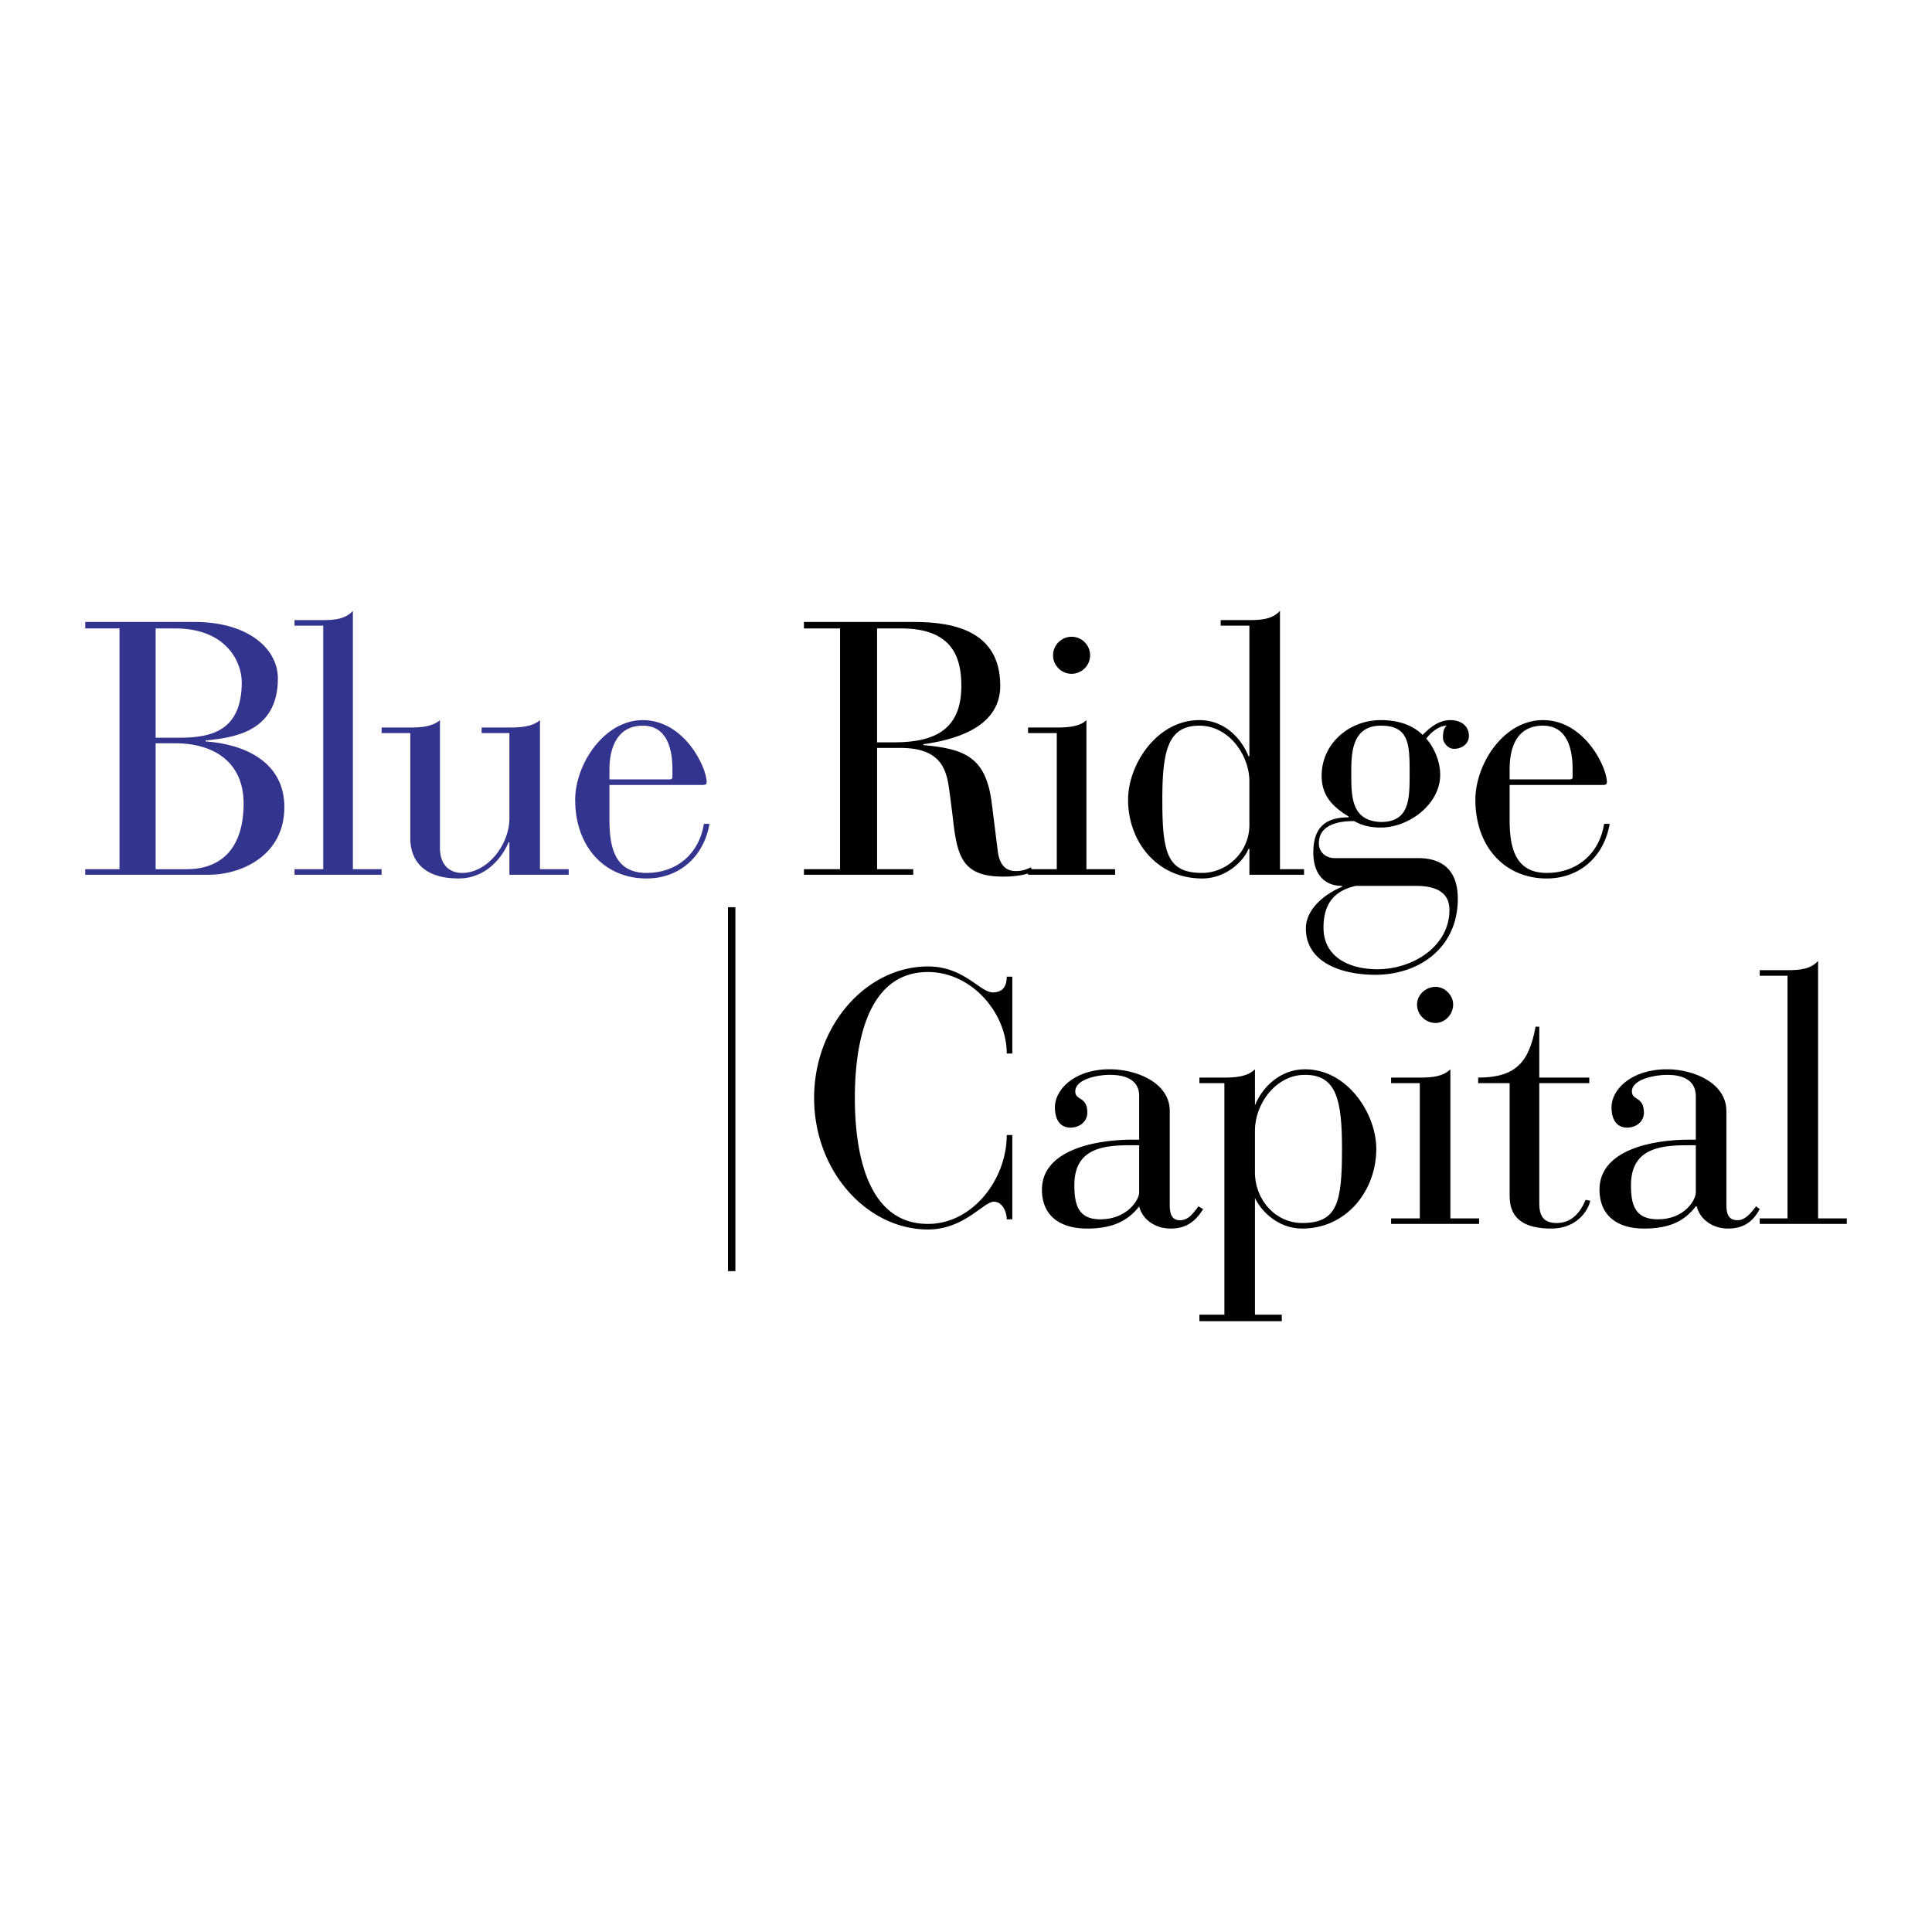
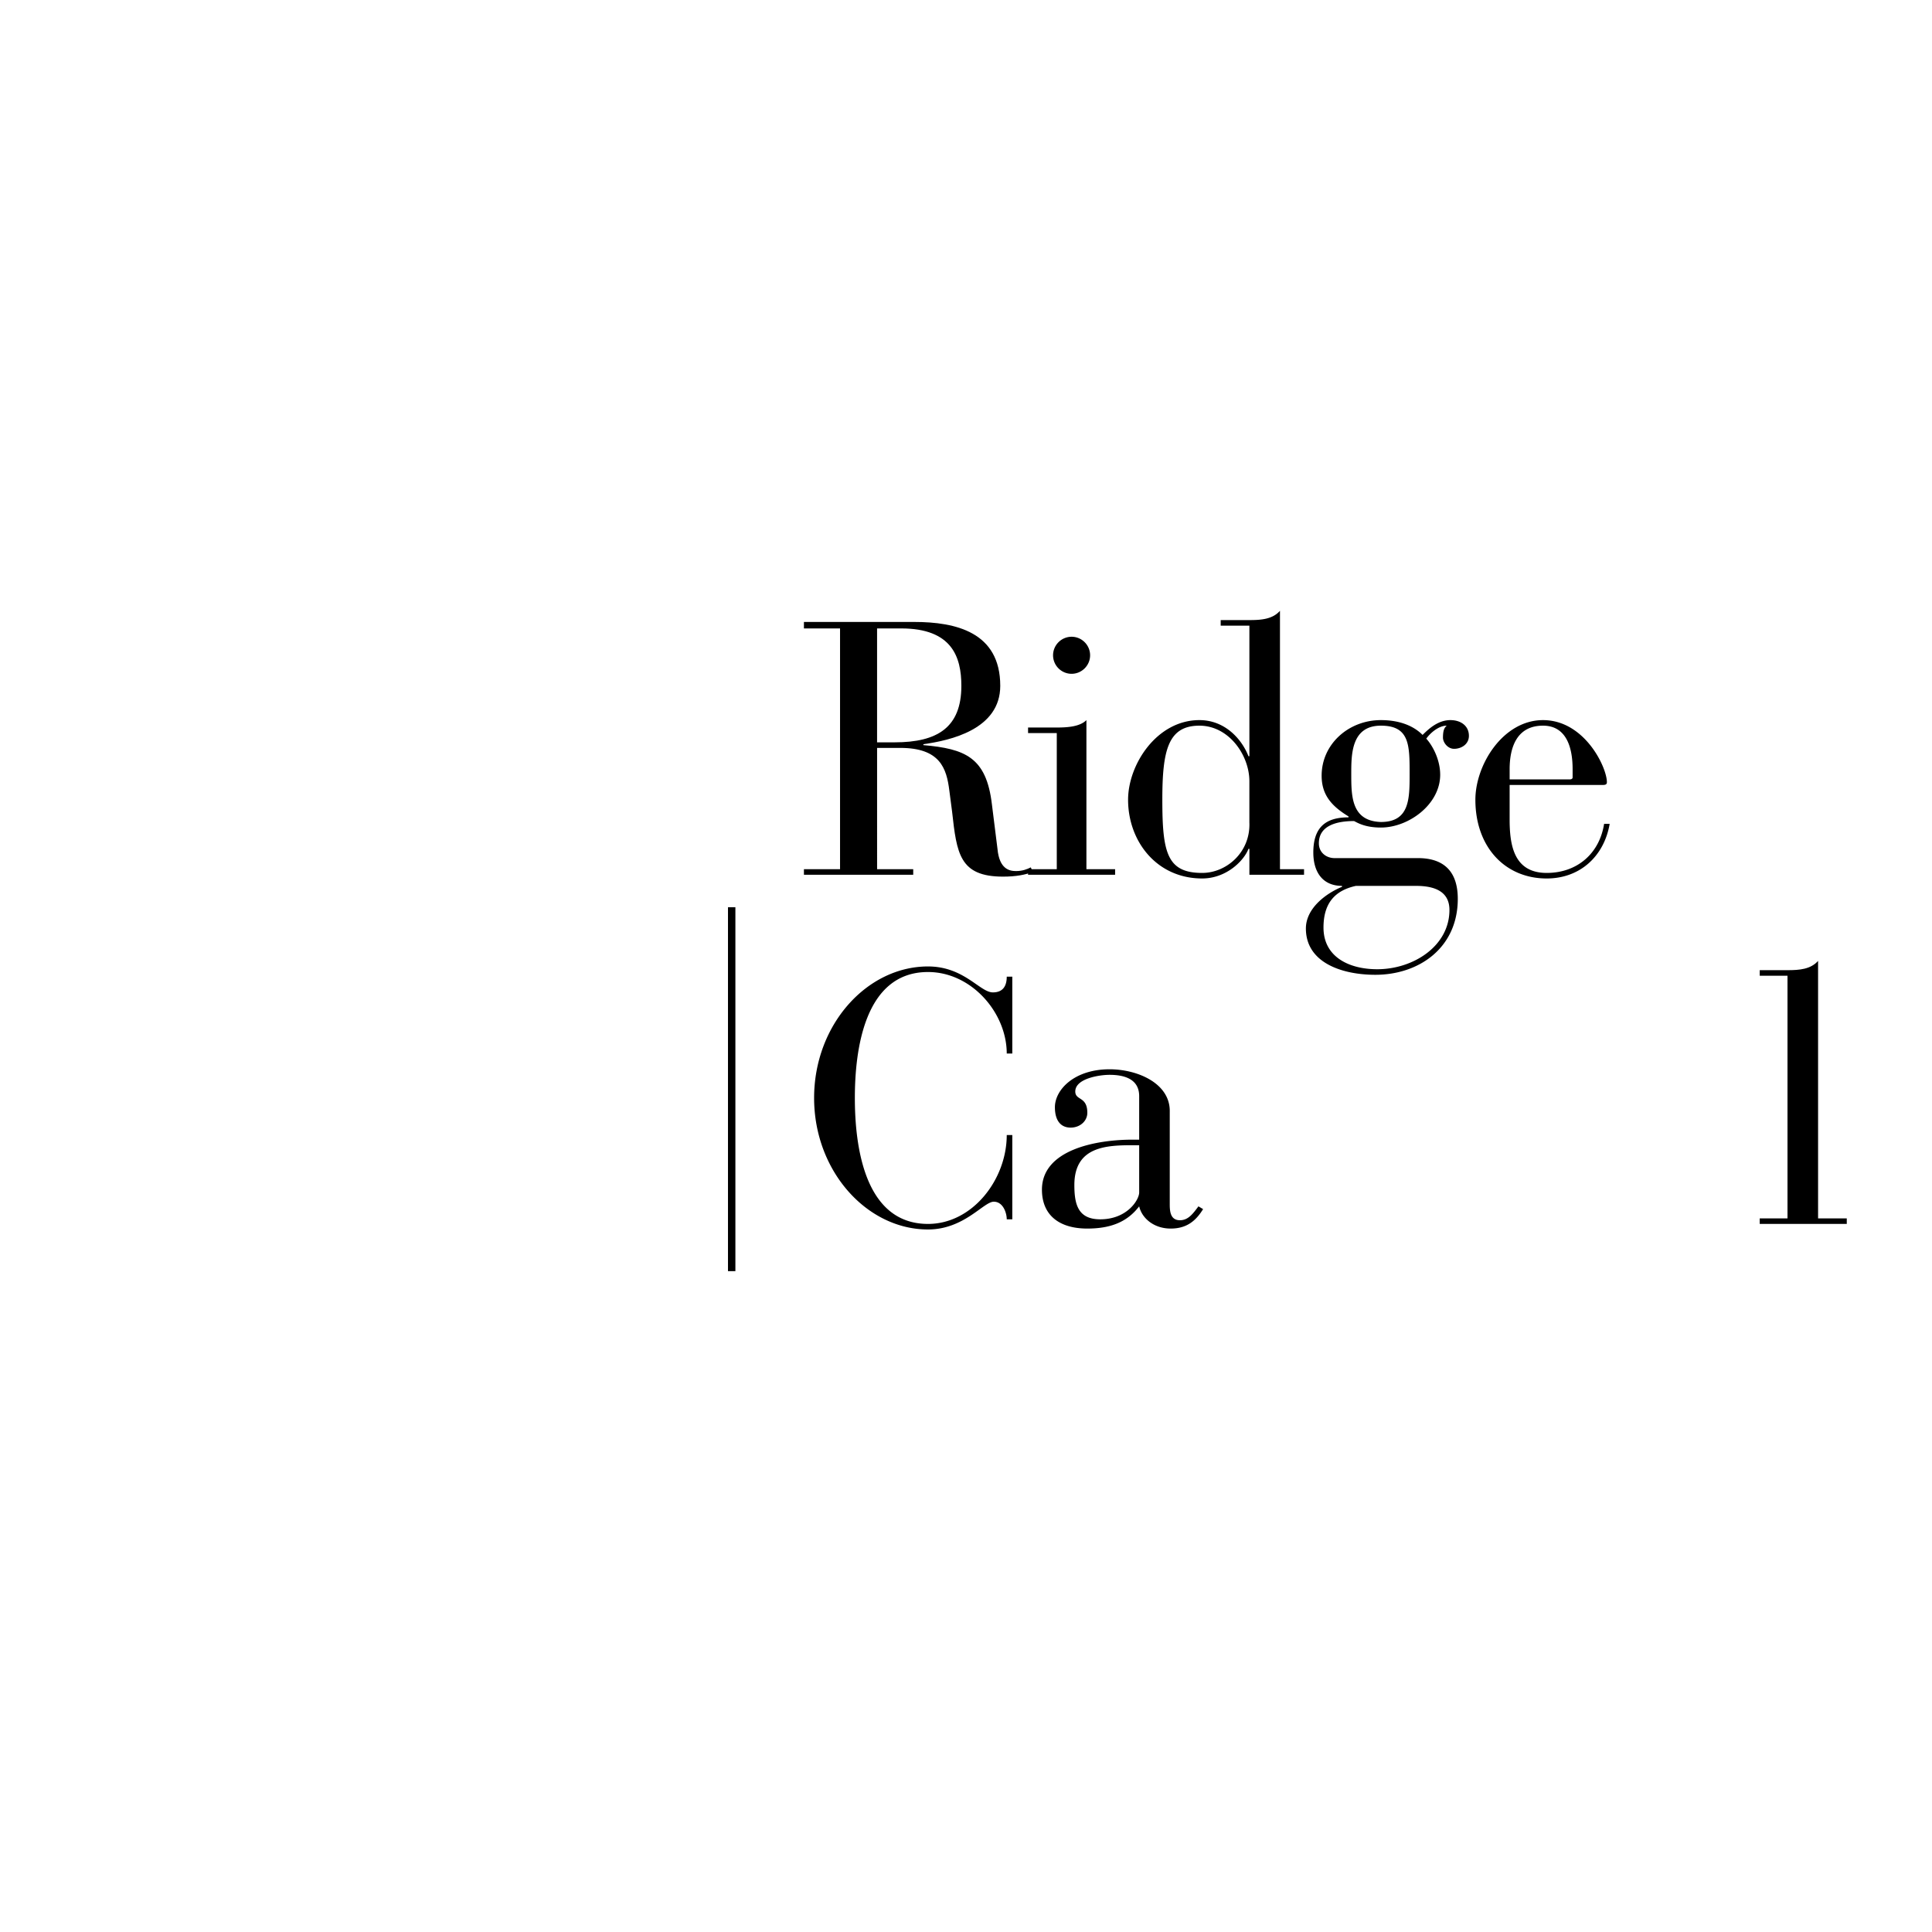
<svg xmlns="http://www.w3.org/2000/svg" width="2500" height="2500" viewBox="0 0 192.756 192.756">
  <g fill-rule="evenodd" clip-rule="evenodd">
    <path fill="#fff" d="M0 0h192.756v192.756H0V0z" />
-     <path d="M15.527 62.698h1.94c5.175 0 6.653 3.419 6.653 5.359 0 4.805-2.957 5.544-6.19 5.544h-2.402V62.698h-.001zm-3.604 24.024H8.504v.555h12.29c3.326 0 7.577-1.94 7.577-6.746 0-4.527-3.974-6.283-7.854-6.561v-.092c2.587-.277 7.208-.739 7.208-6.191 0-2.957-2.957-5.636-8.316-5.636H8.504v.646h3.419v24.025zm3.604-12.566h1.94c4.066 0 6.838 2.033 6.838 6.006 0 4.158-1.94 6.561-5.729 6.561h-3.049V74.156zM32.251 86.722h-2.865v.555h8.686v-.555h-2.865v-25.78c-.739.832-1.848.924-2.957.924h-2.865v.554h2.865v24.302h.001zM40.937 83.673c0 2.125 1.293 3.973 4.805 3.973 3.234 0 4.713-2.864 4.99-3.604h.092v3.234h5.914v-.555h-2.864V71.846c-.739.647-1.849.739-3.05.739h-2.772v.554h2.772v8.501c0 2.68-2.217 5.452-4.712 5.452-1.387 0-2.218-.924-2.218-2.495V71.846c-.739.647-1.848.739-2.957.739h-2.864v.554h2.864v10.534zM60.803 78.314h9.333c.277 0 .369-.093.369-.277 0-1.479-2.218-6.191-6.375-6.191-3.881 0-6.745 4.435-6.745 7.946 0 4.712 2.957 7.854 7.115 7.854 3.326 0 5.729-2.217 6.283-5.451h-.554c-.462 2.957-2.68 4.897-5.729 4.897-3.327 0-3.696-2.864-3.696-5.359v-3.419h-.001zm6.284-.739c0 .092-.092.185-.277.185h-6.006v-1.017c0-2.217.832-4.343 3.327-4.343 2.31 0 2.957 2.125 2.957 4.343v.832h-.001z" fill="#33348e" />
    <path d="M83.812 86.722h-3.604v.555h10.904v-.555h-3.604V74.618h2.31c3.973 0 4.621 2.033 4.897 4.25l.277 2.125c.462 4.158.739 6.468 5.083 6.468 1.293 0 2.217-.185 2.957-.462l-.186-.462c-.369.185-.832.369-1.479.369s-1.662-.185-1.848-2.217l-.555-4.435c-.555-4.713-2.679-5.544-6.837-5.914v-.092c2.68-.37 7.669-1.479 7.669-5.821 0-5.359-4.435-6.375-8.593-6.375H80.208v.646h3.604v24.024zm3.695-24.024h2.402c5.082 0 6.006 2.865 6.006 5.729 0 4.158-2.402 5.636-6.653 5.636h-1.756V62.698h.001z" />
    <path d="M105.434 86.722h-2.865v.555h8.686v-.555h-2.863V71.846c-.646.647-1.848.739-2.957.739h-2.865v.554h2.865v13.583h-.001zm-.37-21.345c0 1.017.83 1.848 1.848 1.848 1.016 0 1.848-.832 1.848-1.848s-.832-1.848-1.848-1.848a1.853 1.853 0 0 0-1.848 1.848zM124.652 82.102c.094 2.957-2.309 4.99-4.711 4.99-3.512 0-3.975-2.033-3.975-7.3 0-4.897.555-7.392 3.697-7.392 2.955 0 4.988 2.957 4.988 5.544v4.158h.001zm0 5.175h5.453v-.555h-2.402v-25.78c-.74.832-1.85.924-3.051.924h-2.863v.554h2.863v13.029h-.092c-.646-1.663-2.311-3.604-4.896-3.604-4.252 0-7.115 4.435-7.115 7.946 0 4.158 2.863 7.854 7.393 7.854 2.402 0 4.158-1.755 4.619-2.957h.092v2.589h-.001zM133.154 85.614c-.832 0-1.57-.555-1.57-1.479 0-1.663 1.57-2.218 3.51-2.218.371.185 1.109.647 2.68.647 2.773 0 5.914-2.31 5.914-5.267 0-1.386-.646-2.772-1.387-3.604.463-.647 1.295-1.294 2.033-1.294-.184.185-.369.37-.369 1.201 0 .462.463 1.109 1.109 1.109.738 0 1.479-.462 1.479-1.293 0-1.017-.832-1.571-1.848-1.571-1.201 0-2.127.832-2.773 1.478-1.016-1.016-2.494-1.478-4.158-1.478-3.232 0-5.914 2.402-5.914 5.544 0 1.941 1.018 3.049 2.682 4.066v.092c-2.311 0-3.512 1.017-3.512 3.511 0 1.94.924 3.326 2.863 3.326v.093c-1.57.646-3.604 2.125-3.604 4.158 0 3.418 3.604 4.62 6.93 4.62 4.344 0 8.225-2.679 8.225-7.577 0-3.234-1.939-4.065-3.973-4.065h-8.317v.001zm8.131 2.771c1.848 0 3.326.555 3.326 2.402 0 3.604-3.604 5.914-7.207 5.914-2.771 0-5.359-1.201-5.359-4.158 0-2.402 1.109-3.696 3.234-4.158h6.006zm-6.469-11.18c0-1.94 0-4.805 2.957-4.805 2.865 0 2.865 1.94 2.865 4.805 0 2.495 0 4.805-2.865 4.805-2.957-.093-2.957-2.587-2.957-4.805zM150.617 78.314h9.334c.277 0 .369-.093.369-.277 0-1.479-2.219-6.191-6.375-6.191-3.975 0-6.746 4.435-6.746 7.946 0 4.712 2.957 7.854 7.115 7.854 3.326 0 5.729-2.217 6.283-5.451h-.555c-.463 2.957-2.68 4.897-5.729 4.897-3.326 0-3.697-2.864-3.697-5.359v-3.419h.001zm6.283-.739c0 .092-.092.185-.277.185h-6.006v-1.017c0-2.217.74-4.343 3.328-4.343 2.309 0 2.955 2.125 2.955 4.343v.832zM100.998 97.441h-.555c0 .924-.369 1.57-1.385 1.57-1.295 0-2.865-2.588-6.469-2.588-6.099 0-11.365 5.822-11.365 13.121 0 7.301 5.267 13.121 11.365 13.121 3.604 0 5.543-2.771 6.561-2.771.924 0 1.293 1.109 1.293 1.756h.555v-8.408h-.555c0 4.436-3.418 8.869-7.854 8.869-6.375 0-7.3-7.854-7.3-12.566 0-4.711.924-12.566 7.3-12.566 4.343 0 7.854 4.066 7.854 8.131h.555v-7.669zM116.707 110.84c0-2.773-3.234-4.158-6.006-4.158-3.512 0-5.453 2.033-5.453 3.787 0 1.295.555 2.033 1.572 2.033.924 0 1.662-.646 1.662-1.479 0-1.662-1.201-1.201-1.201-2.125 0-1.293 2.402-1.662 3.42-1.662 1.385 0 2.955.369 2.955 2.125v4.342h-.646c-3.695 0-9.055 1.018-9.055 4.99 0 2.494 1.664 3.881 4.527 3.881 2.311 0 3.973-.646 5.174-2.217.277 1.201 1.479 2.217 3.143 2.217 1.57 0 2.494-.738 3.234-1.941l-.463-.275c-.555.738-1.016 1.385-1.848 1.385-.924 0-1.016-.832-1.016-1.57v-9.333h.001zm-3.051 3.418v4.713c0 .738-1.201 2.68-3.881 2.68-2.217 0-2.586-1.479-2.586-3.42 0-3.881 3.234-3.973 5.914-3.973h.553z" />
-     <path d="M122.158 131.168h-2.494v.646h8.223v-.646h-2.68v-11.643c.555 1.201 2.219 3.049 4.713 3.049 4.436 0 7.393-3.789 7.393-7.947 0-3.51-2.865-7.945-7.115-7.945-2.588 0-4.344 1.939-4.99 3.604v-3.604c-.738.738-1.939.83-3.049.83h-2.494v.555h2.494v23.101h-.001zm3.049-18.389c0-2.588 2.033-5.543 4.99-5.543 3.141 0 3.695 2.494 3.695 7.391 0 5.359-.461 7.393-3.973 7.393-2.588 0-4.713-2.217-4.713-5.082v-4.159h.001zM141.654 121.559h-2.863v.553h8.777v-.553h-2.863v-14.877c-.74.738-1.85.83-3.051.83h-2.863v.555h2.863v13.492zm-.277-21.346c0 1.016.832 1.848 1.85 1.848.924 0 1.756-.832 1.756-1.848 0-.924-.832-1.756-1.756-1.756-1.018 0-1.85.832-1.85 1.756zM150.617 119.34c0 2.402 1.664 3.234 4.158 3.234 2.588 0 3.697-1.848 3.881-2.771l-.461-.094c-.277.648-1.018 2.311-2.865 2.311-1.109 0-1.756-.461-1.756-1.939v-12.014h4.99v-.555h-4.99v-5.08h-.369c-.646 3.51-1.939 5.08-5.729 5.08v.555h3.141v11.273zM172.24 110.84c0-2.773-3.234-4.158-5.914-4.158-3.604 0-5.545 2.033-5.545 3.787 0 1.295.555 2.033 1.572 2.033.924 0 1.662-.646 1.662-1.479 0-1.662-1.201-1.201-1.201-2.125 0-1.293 2.496-1.662 3.512-1.662 1.293 0 2.865.369 2.865 2.125v4.342h-.648c-3.695 0-8.963 1.018-8.963 4.99 0 2.494 1.664 3.881 4.436 3.881 2.402 0 3.975-.646 5.176-2.217h.092c.277 1.201 1.479 2.217 3.141 2.217 1.572 0 2.496-.738 3.143-1.941l-.369-.275c-.555.738-1.109 1.385-1.848 1.385-1.018 0-1.109-.832-1.109-1.57v-9.333h-.002zm-3.049 3.418v4.713c0 .738-1.109 2.68-3.789 2.68-2.311 0-2.68-1.479-2.68-3.42 0-3.881 3.326-3.973 5.914-3.973h.555z" />
    <path d="M178.338 121.559h-2.771v.553h8.686v-.553h-2.863V95.87c-.74.831-1.85.925-3.051.925h-2.771v.553h2.771v24.211h-.001zM72.631 90.511h.739v36.313h-.739V90.511z" />
  </g>
</svg>